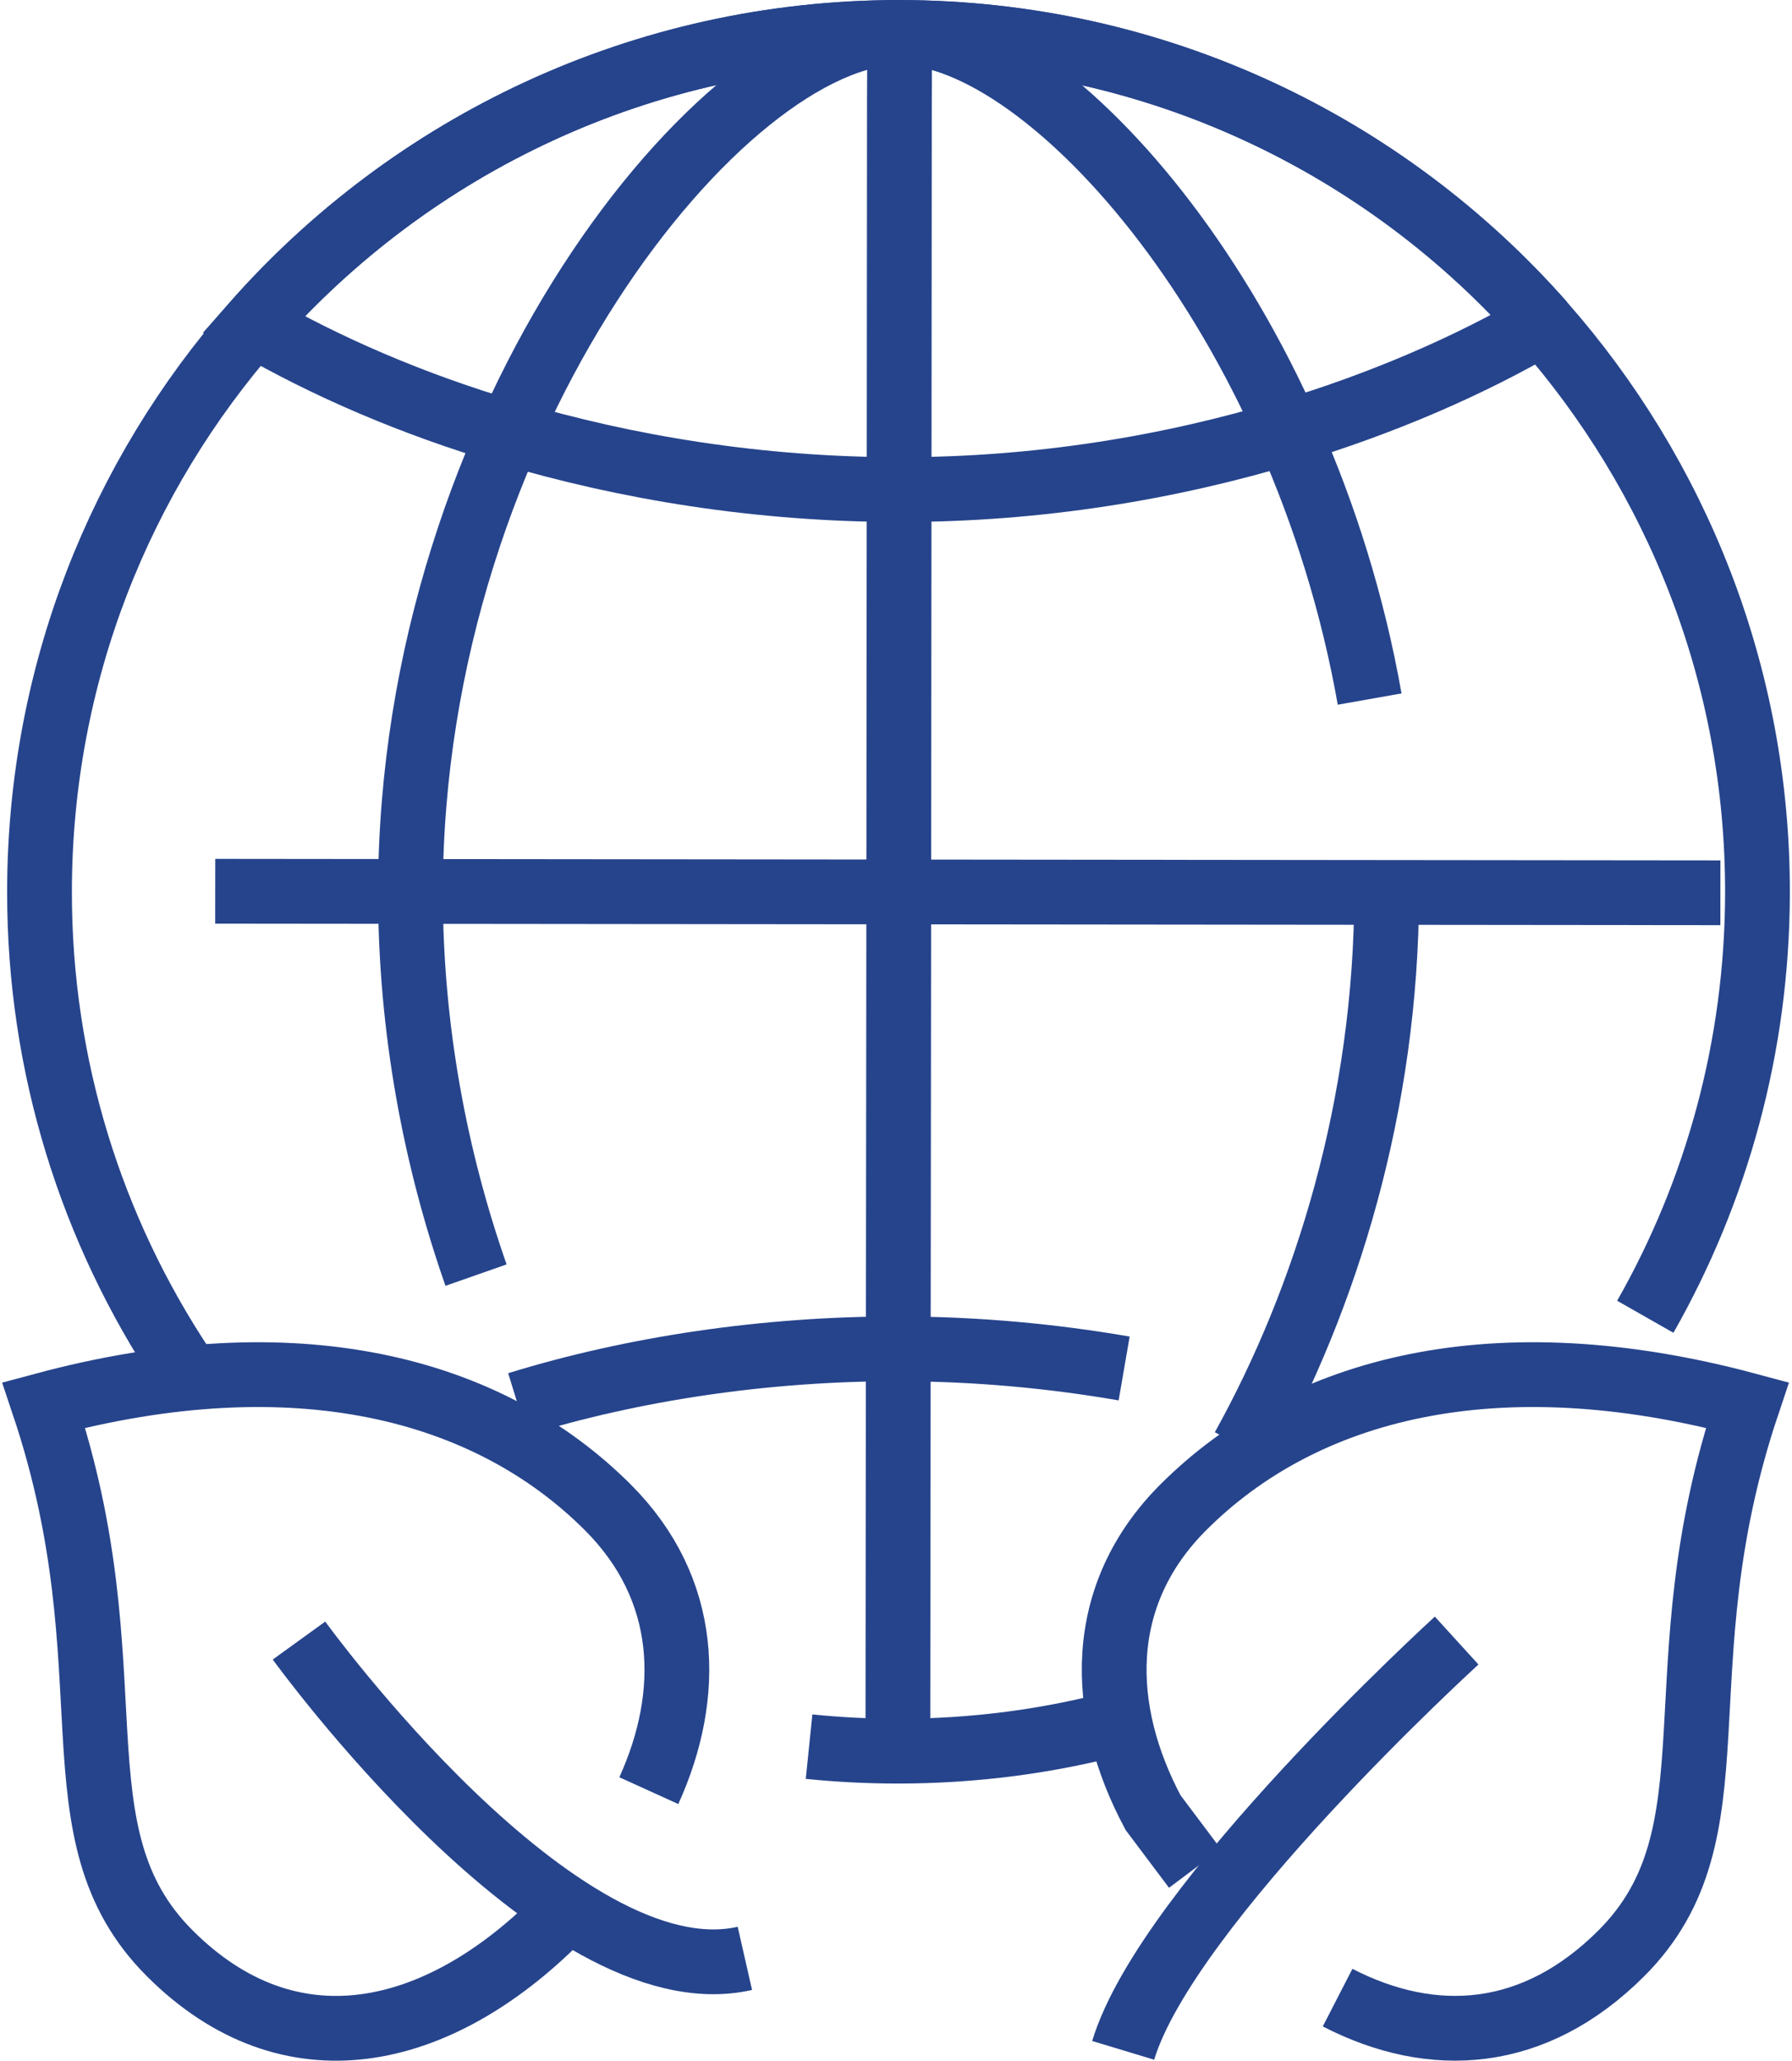
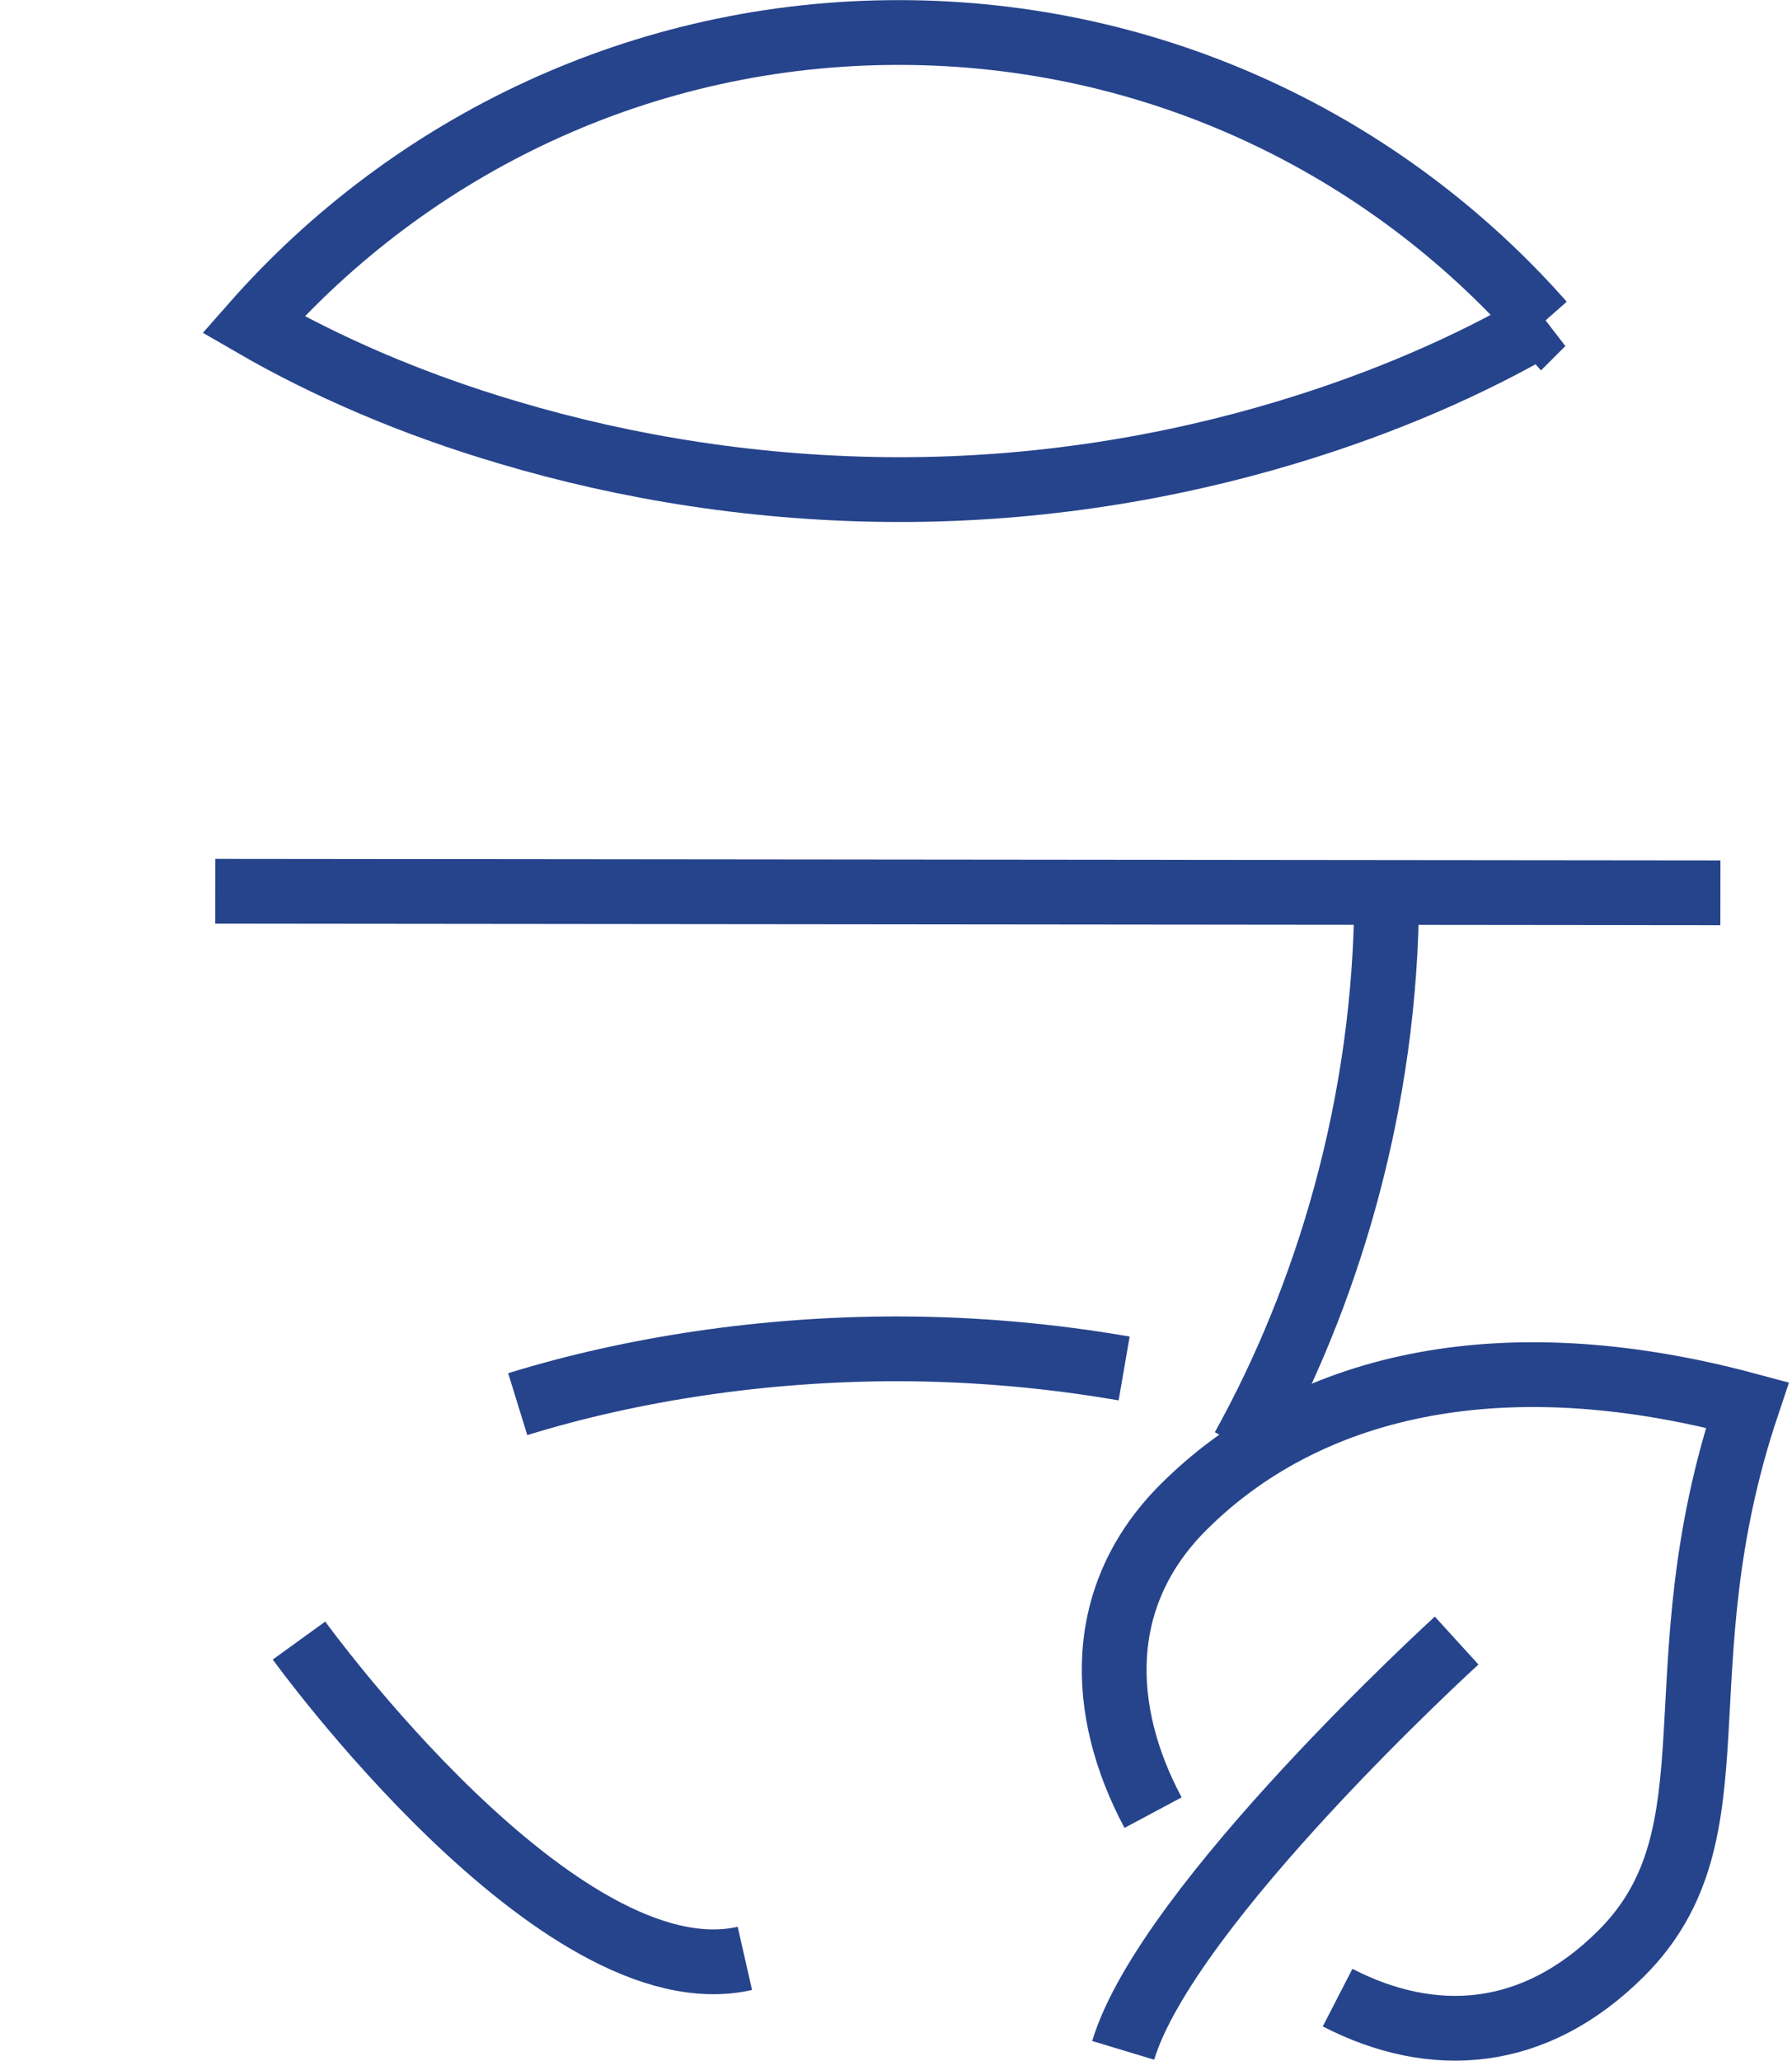
<svg xmlns="http://www.w3.org/2000/svg" xml:space="preserve" width="87px" height="100px" version="1.1" style="shape-rendering:geometricPrecision; text-rendering:geometricPrecision; image-rendering:optimizeQuality; fill-rule:evenodd; clip-rule:evenodd" viewBox="0 0 36535 42094">
  <defs>
    <style type="text/css">
   
    .str0 {stroke:#26448C;stroke-width:1323.43}
    .fil0 {fill:none}
   
  </style>
  </defs>
  <g id="Capa_x0020_1">
    <g id="_2508327200800">
-       <path class="fil0 str0" d="M16491 35679c594,61 1200,92 1812,92 1567,0 3086,-202 4530,-588" />
-       <path class="fil0 str0" d="M33580 26898c1454,-2555 2288,-5509 2293,-8660 6,-4457 -1659,-8534 -4396,-11638 -3207,-3636 -7903,-5932 -13137,-5938 -5259,0 -9985,2308 -13205,5969 -2718,3091 -4365,7138 -4371,11570 -6,3600 1077,6948 2932,9734" />
-       <path class="fil0 str0" d="M9685 26047c-827,-2360 -1343,-5021 -1340,-7837 10,-9696 6417,-17549 9992,-17546 3075,3 8231,5821 9610,13616" />
      <path class="fil0 str0" d="M28295 18230c-5,4327 -1234,8288 -2933,11347" />
      <path class="fil0 str0" d="M31479 6601c-1459,852 -3227,1629 -5208,2226 -2386,721 -5082,1177 -7942,1174 -2864,-2 -5574,-449 -7963,-1160 -1996,-586 -3767,-1362 -5233,-2211 3223,-3660 7946,-5971 13206,-5966 5236,5 9929,2301 13140,5937z" />
      <path class="fil0 str0" d="M10537 28683c2353,-727 5064,-1133 7775,-1130 1597,2 3147,147 4618,401" />
-       <polyline class="fil0 str0" points="18341,1120 18337,2048 18331,10000 18324,18216 18314,27555 18306,35412 " />
      <line class="fil0 str0" x1="4355" y1="18206" x2="35115" y2="18237" />
-       <path class="fil0 str0" d="M11357 39206c-2460,2459 -5476,3152 -7934,692 -2460,-2459 -750,-5762 -2572,-11198 5127,-1376 9068,-367 11528,2092 1667,1667 1734,3811 837,5786" />
      <path class="fil0 str0" d="M6067 33512c0,0 5317,7355 9112,6492" />
-       <path class="fil0 str0" d="M27292 40806c1944,1001 4018,874 5801,-908 2459,-2459 749,-5762 2572,-11198 -5128,-1376 -9069,-367 -11528,2092 -1795,1795 -1735,4142 -616,6235l855 1138" />
+       <path class="fil0 str0" d="M27292 40806c1944,1001 4018,874 5801,-908 2459,-2459 749,-5762 2572,-11198 -5128,-1376 -9069,-367 -11528,2092 -1795,1795 -1735,4142 -616,6235" />
      <path class="fil0 str0" d="M29725 33512c0,0 -5913,5387 -6815,8371" />
    </g>
  </g>
</svg>